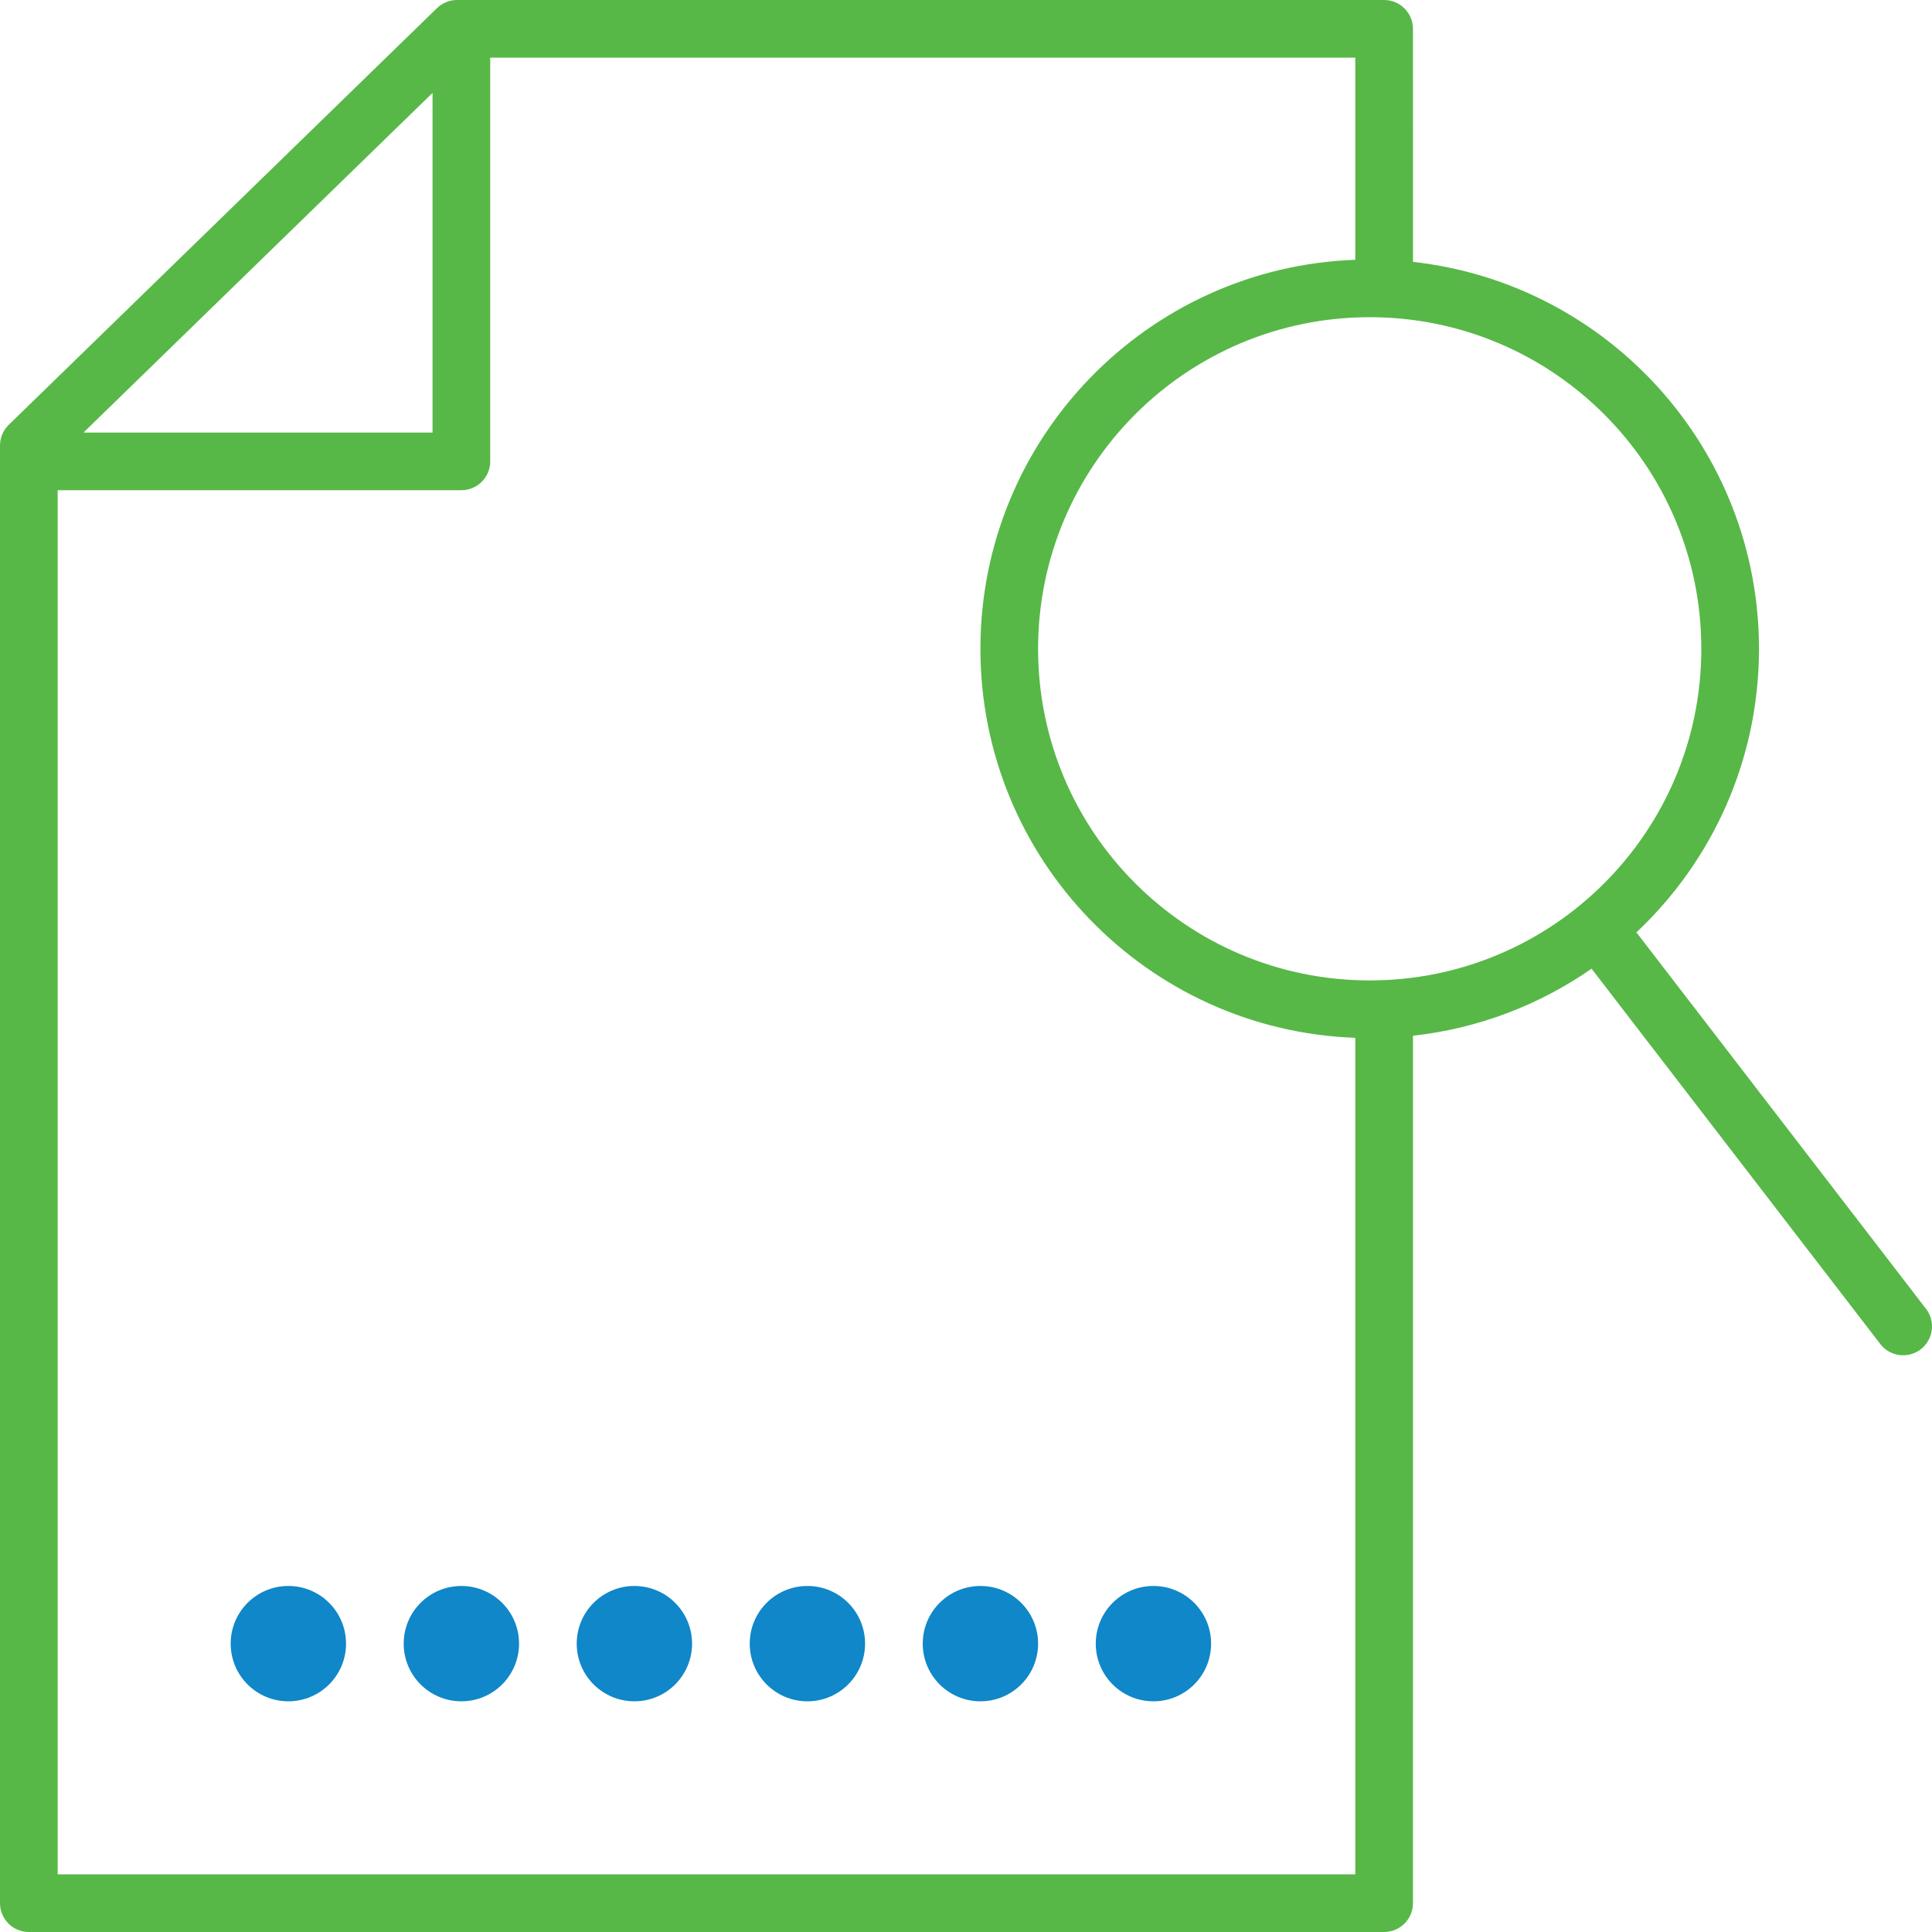
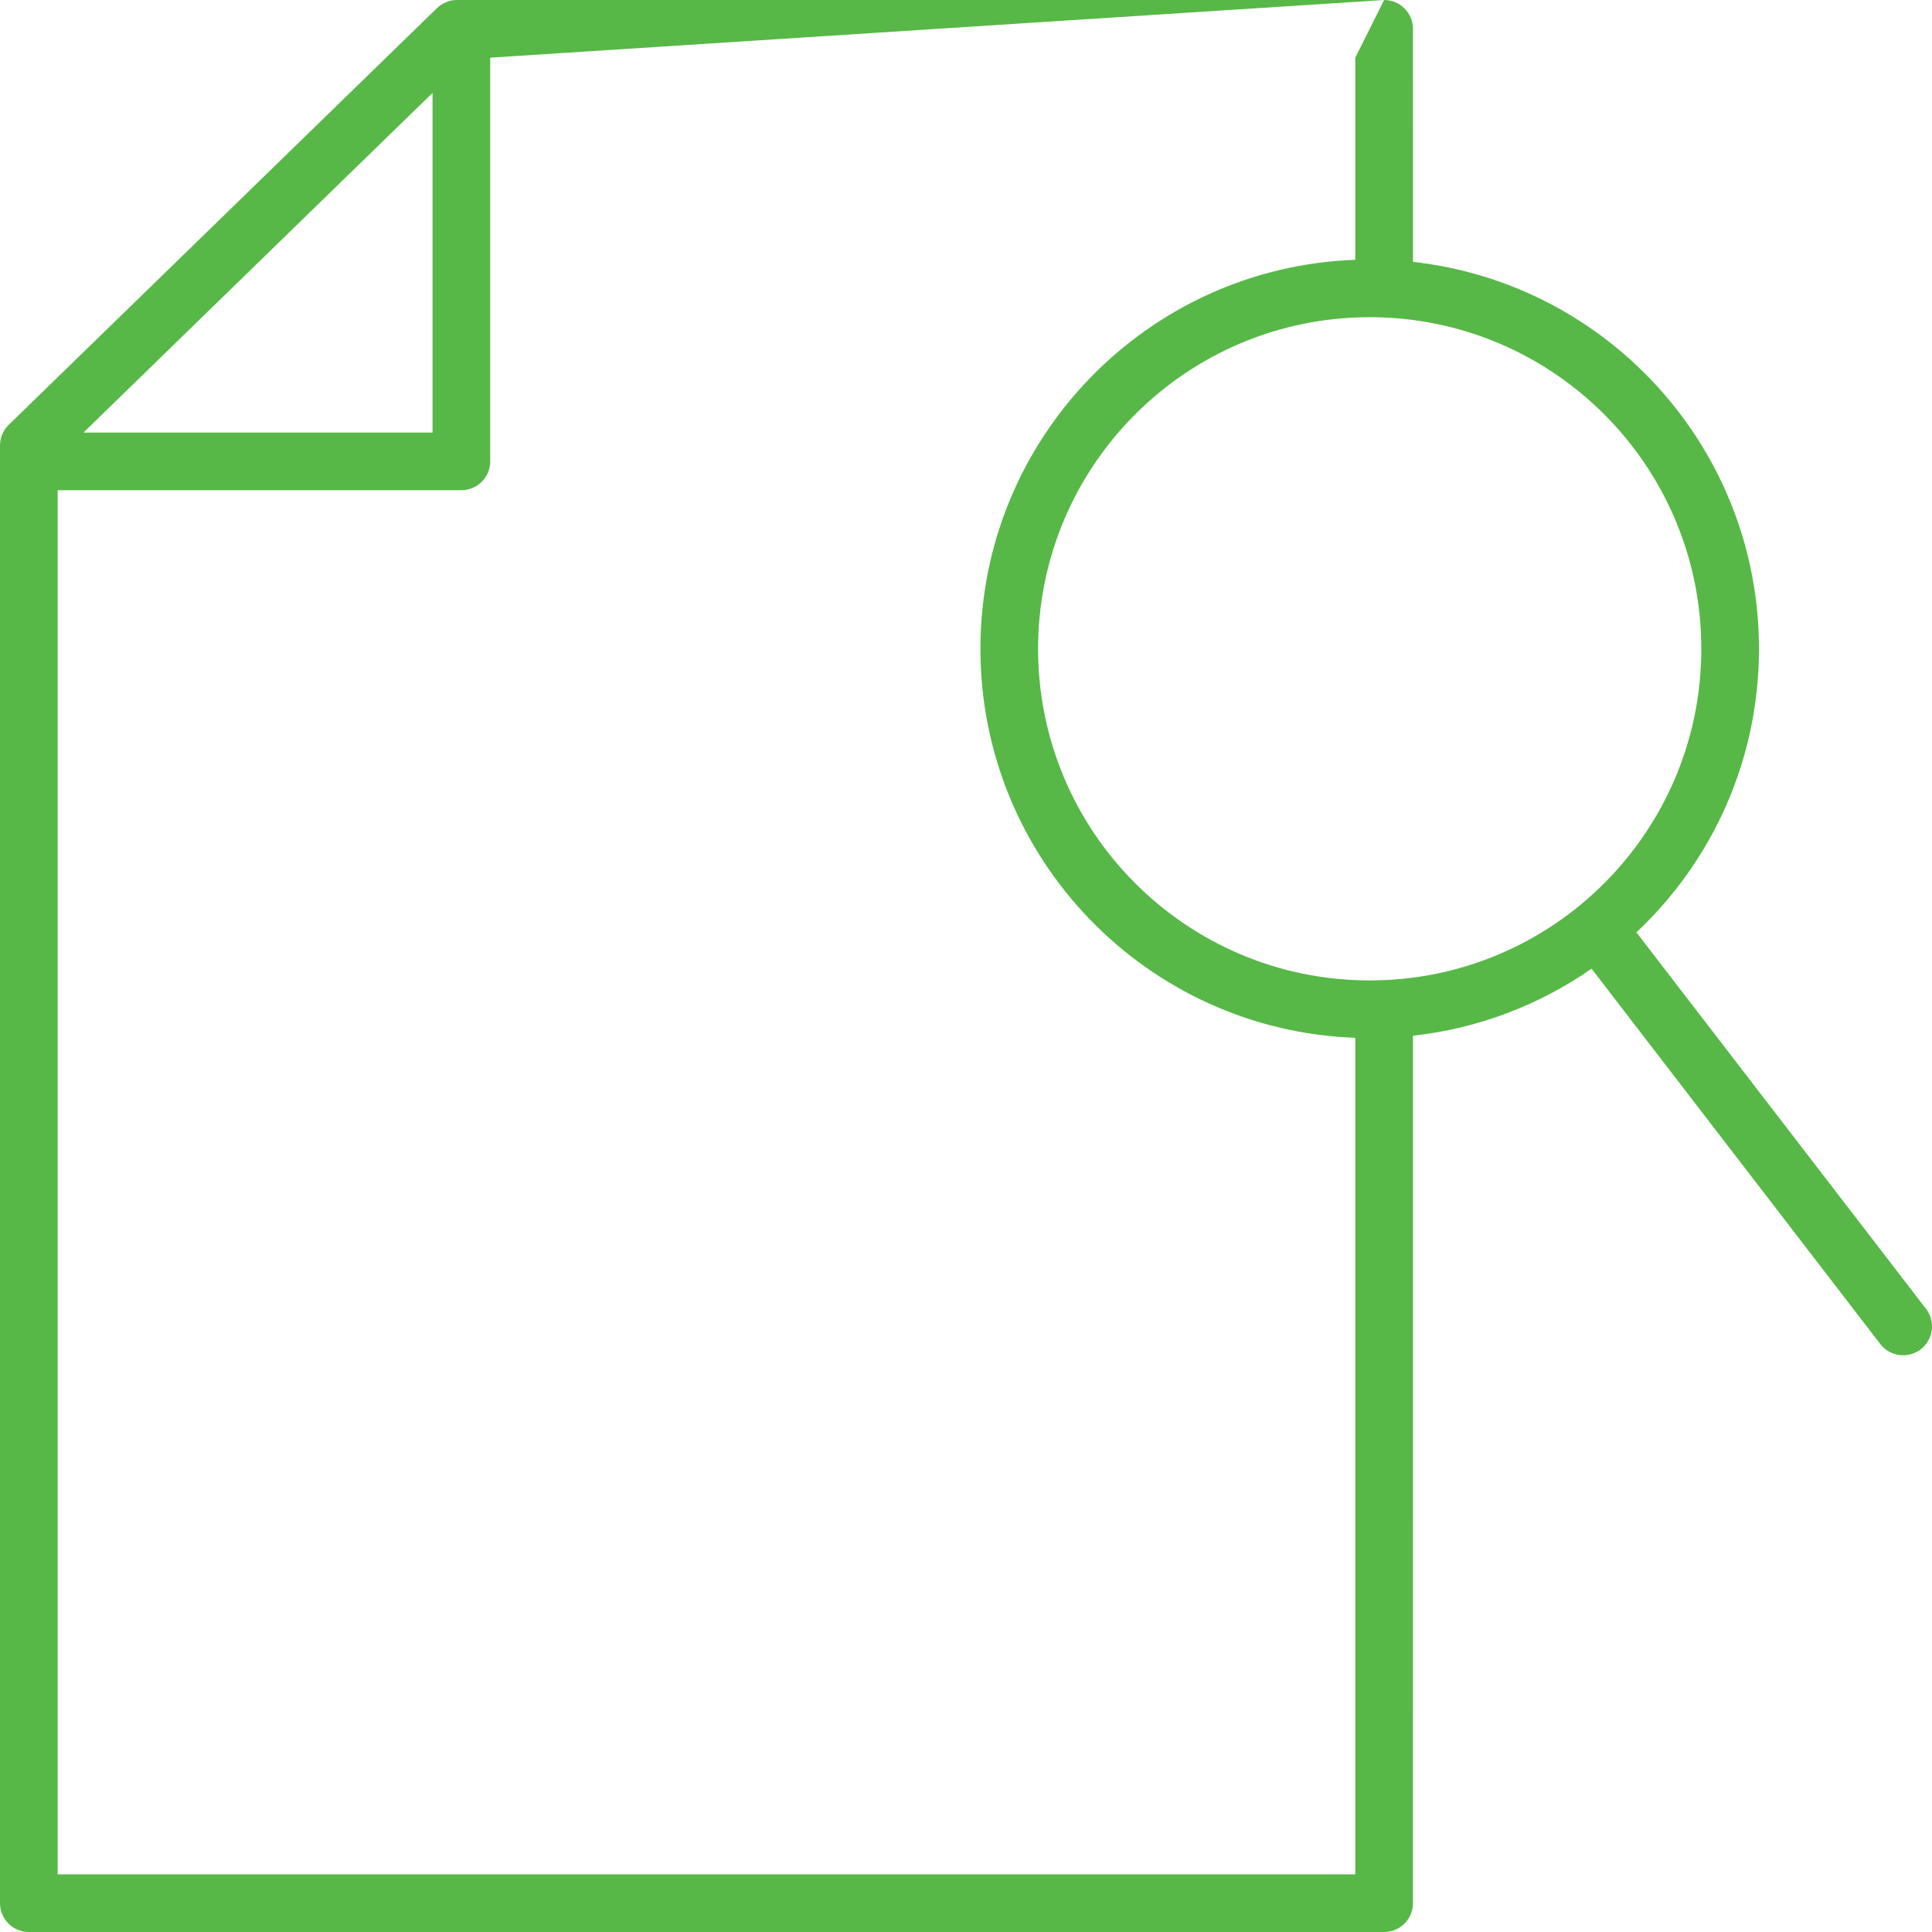
<svg xmlns="http://www.w3.org/2000/svg" width="67px" height="67px" viewBox="0 0 67 67" version="1.1">
  <title>6D0C8A42-308D-40BB-9139-D9CB59AB920B</title>
  <desc>Created with sketchtool.</desc>
  <g id="Desktop" stroke="none" stroke-width="1" fill="none" fill-rule="evenodd">
    <g id="Homepage-v1_1" transform="translate(-138, -5996)">
      <g id="Case-Study" transform="translate(136, 5994)">
        <g id="CaseStudyIcon-Icon-/-CaseStudy-Copy-2">
-           <path d="M50,2 C50.552,2 51,2.448 51,3 L51,3 L51.001,11.082 C57.75,11.829 63,17.551 63,24.5 C63,28.378 61.365,31.875 58.746,34.337 L58.793,34.39 L68.793,47.39 C69.129,47.828 69.047,48.456 68.61,48.793 C68.172,49.129 67.544,49.047 67.207,48.61 L67.207,48.61 L57.207,35.61 C57.203,35.604 57.199,35.599 57.195,35.593 C55.401,36.841 53.287,37.665 51.001,37.918 L51,68 C51,68.552 50.552,69 50,69 L50,69 L3,69 C2.448,69 2,68.552 2,68 L2,68 L2,17.45 C2,17.18 2.109,16.921 2.303,16.733 L2.303,16.733 L17.153,2.283 C17.339,2.102 17.59,2 17.85,2 L17.85,2 Z M49,4 L19,4 L19,18 C19,18.513 18.614,18.936 18.117,18.993 L18,19 L4,19 L4,67 L49,67 L49,37.991 C41.776,37.728 36,31.788 36,24.5 C36,17.212 41.776,11.272 49,11.009 L49,4 Z M49.501,13 C43.149,13 38,18.149 38,24.5 C38,30.851 43.149,36 49.501,36 C55.852,36 61,30.851 61,24.5 C61,18.149 55.852,13 49.501,13 Z M17,5.222 L4.896,17 L17,17 L17,5.222 Z" id="Combined-Shape" fill="#57B847" fill-rule="nonzero" />
-           <path d="M30,57 C31.105,57 32,57.895 32,59 C32,60.105 31.105,61 30,61 C28.895,61 28,60.105 28,59 C28,57.895 28.895,57 30,57 Z M42,57 C43.105,57 44,57.895 44,59 C44,60.105 43.105,61 42,61 C40.895,61 40,60.105 40,59 C40,57.895 40.895,57 42,57 Z M18,57 C19.105,57 20,57.895 20,59 C20,60.105 19.105,61 18,61 C16.895,61 16,60.105 16,59 C16,57.895 16.895,57 18,57 Z M24,57 C25.105,57 26,57.895 26,59 C26,60.105 25.105,61 24,61 C22.895,61 22,60.105 22,59 C22,57.895 22.895,57 24,57 Z M36,57 C37.105,57 38,57.895 38,59 C38,60.105 37.105,61 36,61 C34.895,61 34,60.105 34,59 C34,57.895 34.895,57 36,57 Z M12,57 C13.105,57 14,57.895 14,59 C14,60.105 13.105,61 12,61 C10.895,61 10,60.105 10,59 C10,57.895 10.895,57 12,57 Z" id="Combined-Shape" fill="#0F87C8" />
+           <path d="M50,2 C50.552,2 51,2.448 51,3 L51,3 L51.001,11.082 C57.75,11.829 63,17.551 63,24.5 C63,28.378 61.365,31.875 58.746,34.337 L58.793,34.39 L68.793,47.39 C69.129,47.828 69.047,48.456 68.61,48.793 C68.172,49.129 67.544,49.047 67.207,48.61 L67.207,48.61 L57.207,35.61 C57.203,35.604 57.199,35.599 57.195,35.593 C55.401,36.841 53.287,37.665 51.001,37.918 L51,68 C51,68.552 50.552,69 50,69 L50,69 L3,69 C2.448,69 2,68.552 2,68 L2,68 L2,17.45 C2,17.18 2.109,16.921 2.303,16.733 L2.303,16.733 L17.153,2.283 C17.339,2.102 17.59,2 17.85,2 L17.85,2 Z L19,4 L19,18 C19,18.513 18.614,18.936 18.117,18.993 L18,19 L4,19 L4,67 L49,67 L49,37.991 C41.776,37.728 36,31.788 36,24.5 C36,17.212 41.776,11.272 49,11.009 L49,4 Z M49.501,13 C43.149,13 38,18.149 38,24.5 C38,30.851 43.149,36 49.501,36 C55.852,36 61,30.851 61,24.5 C61,18.149 55.852,13 49.501,13 Z M17,5.222 L4.896,17 L17,17 L17,5.222 Z" id="Combined-Shape" fill="#57B847" fill-rule="nonzero" />
        </g>
      </g>
    </g>
  </g>
</svg>